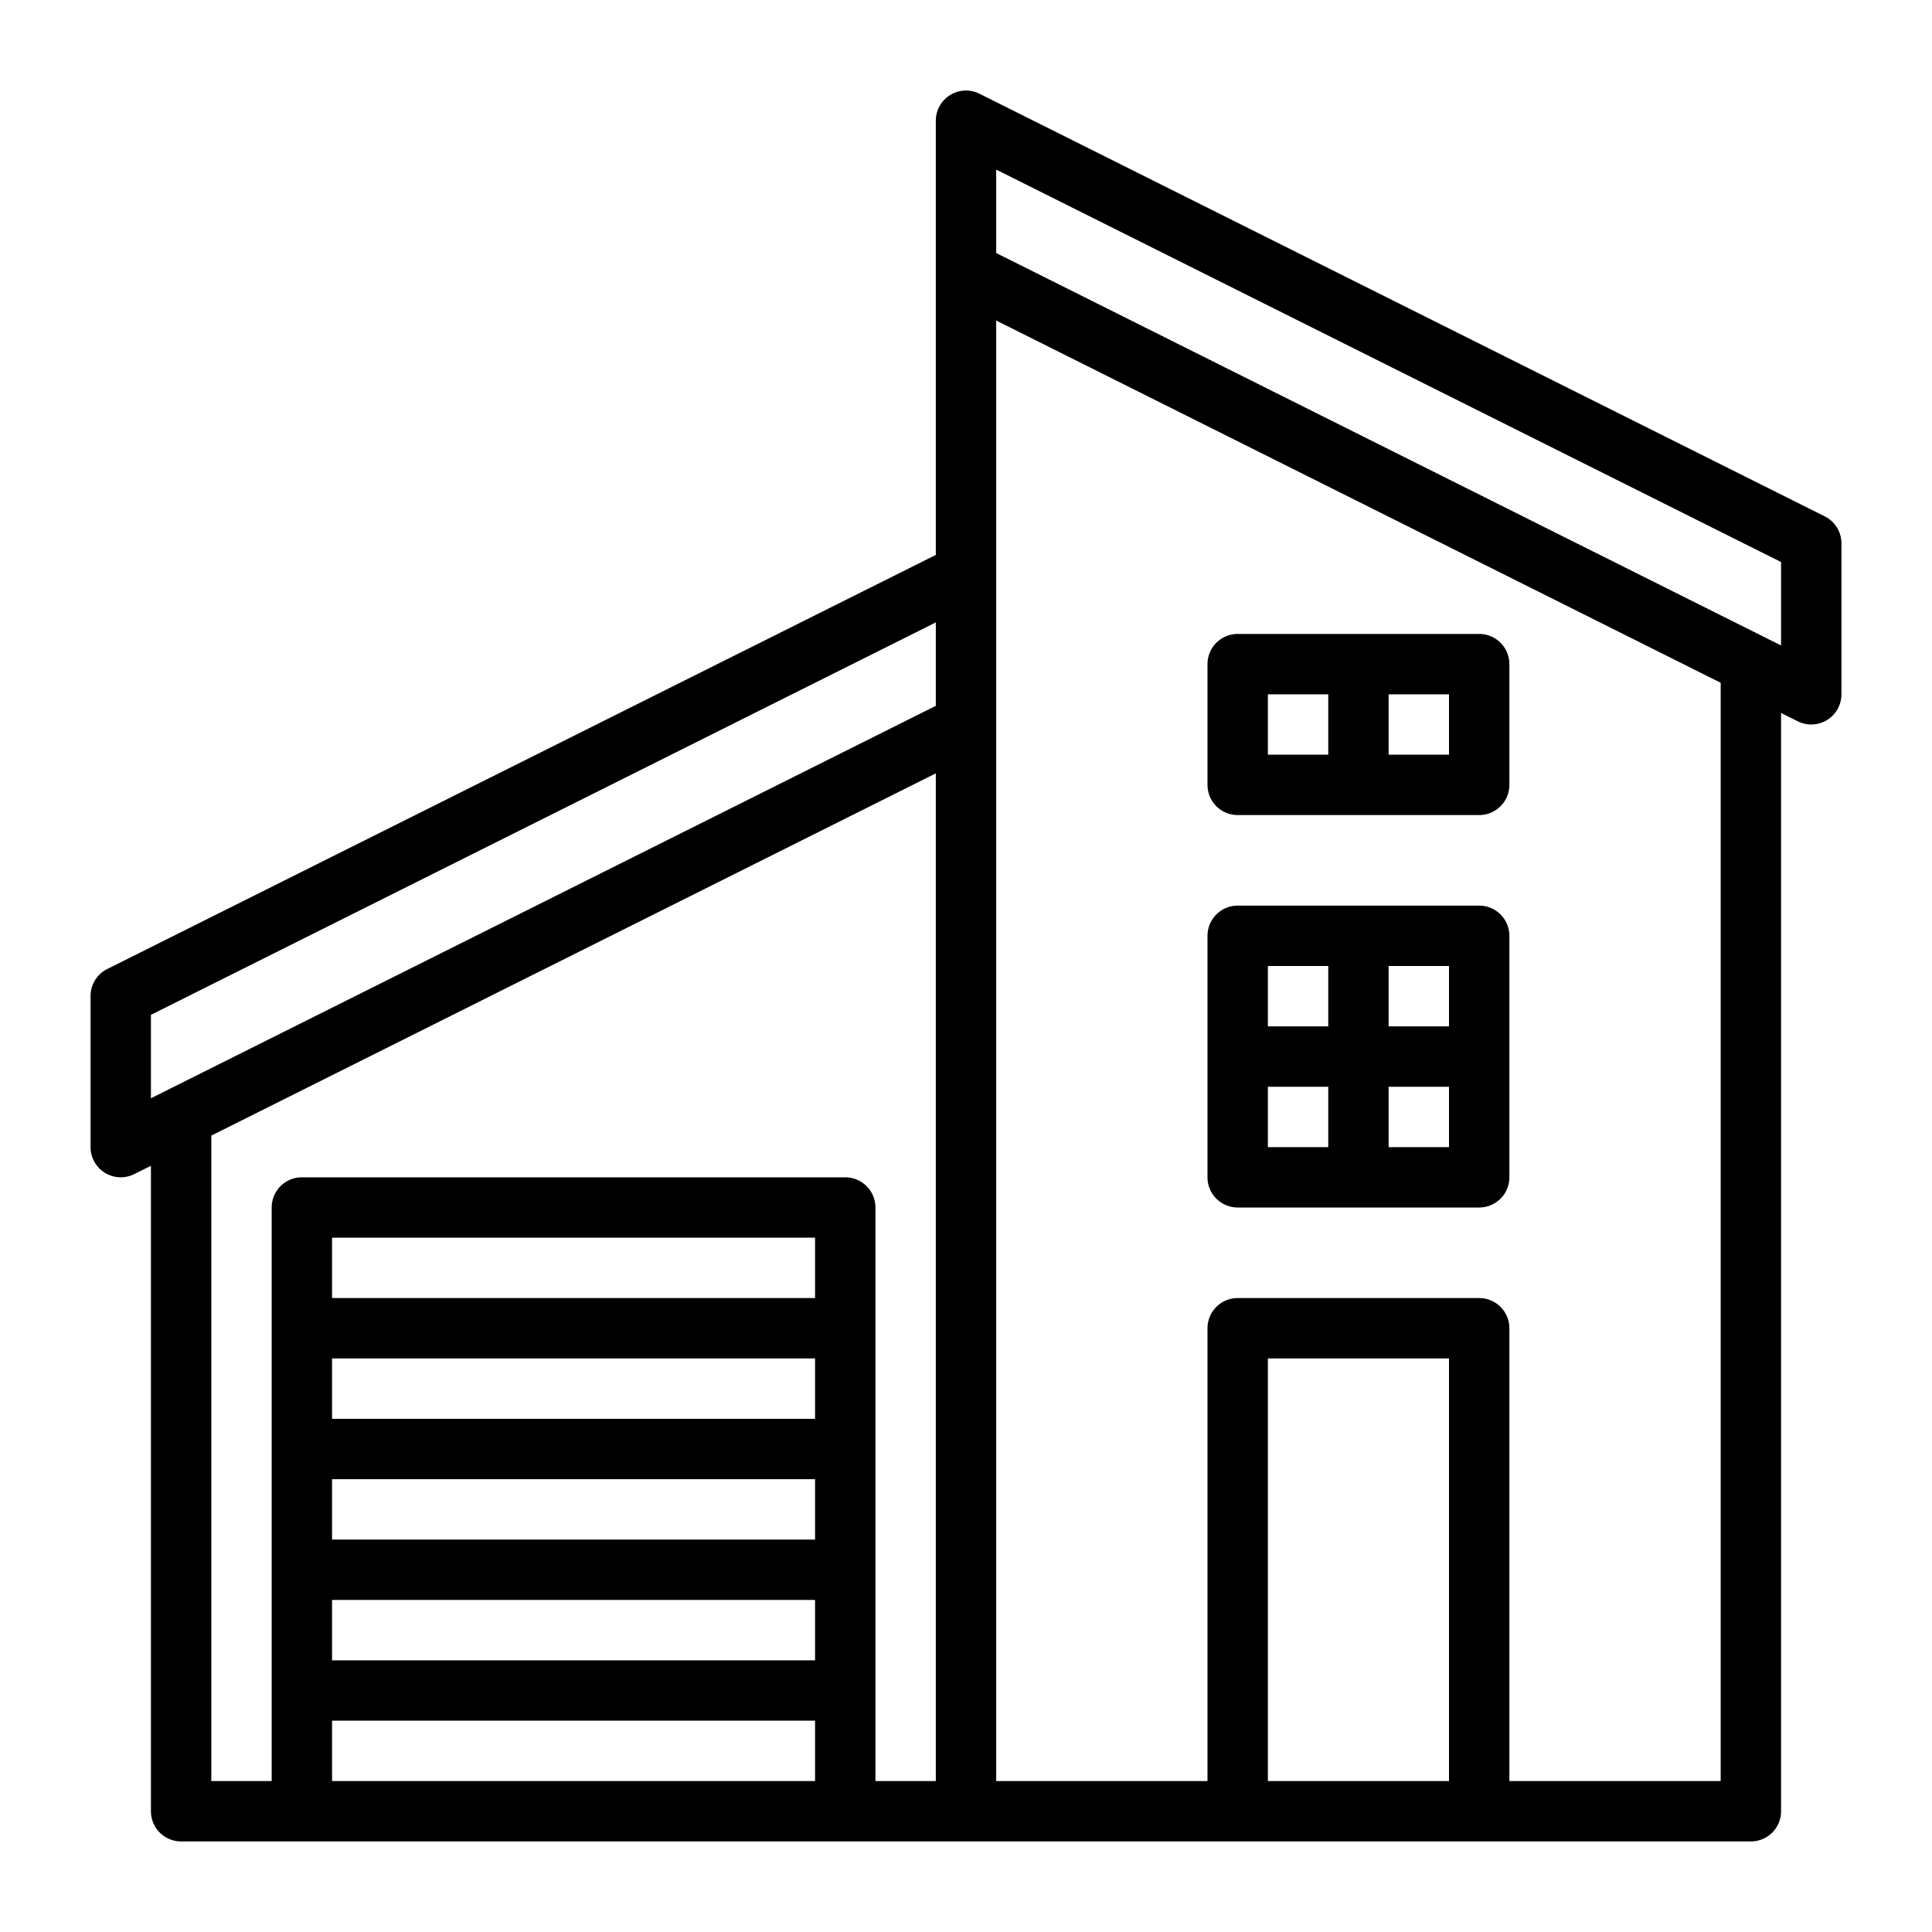
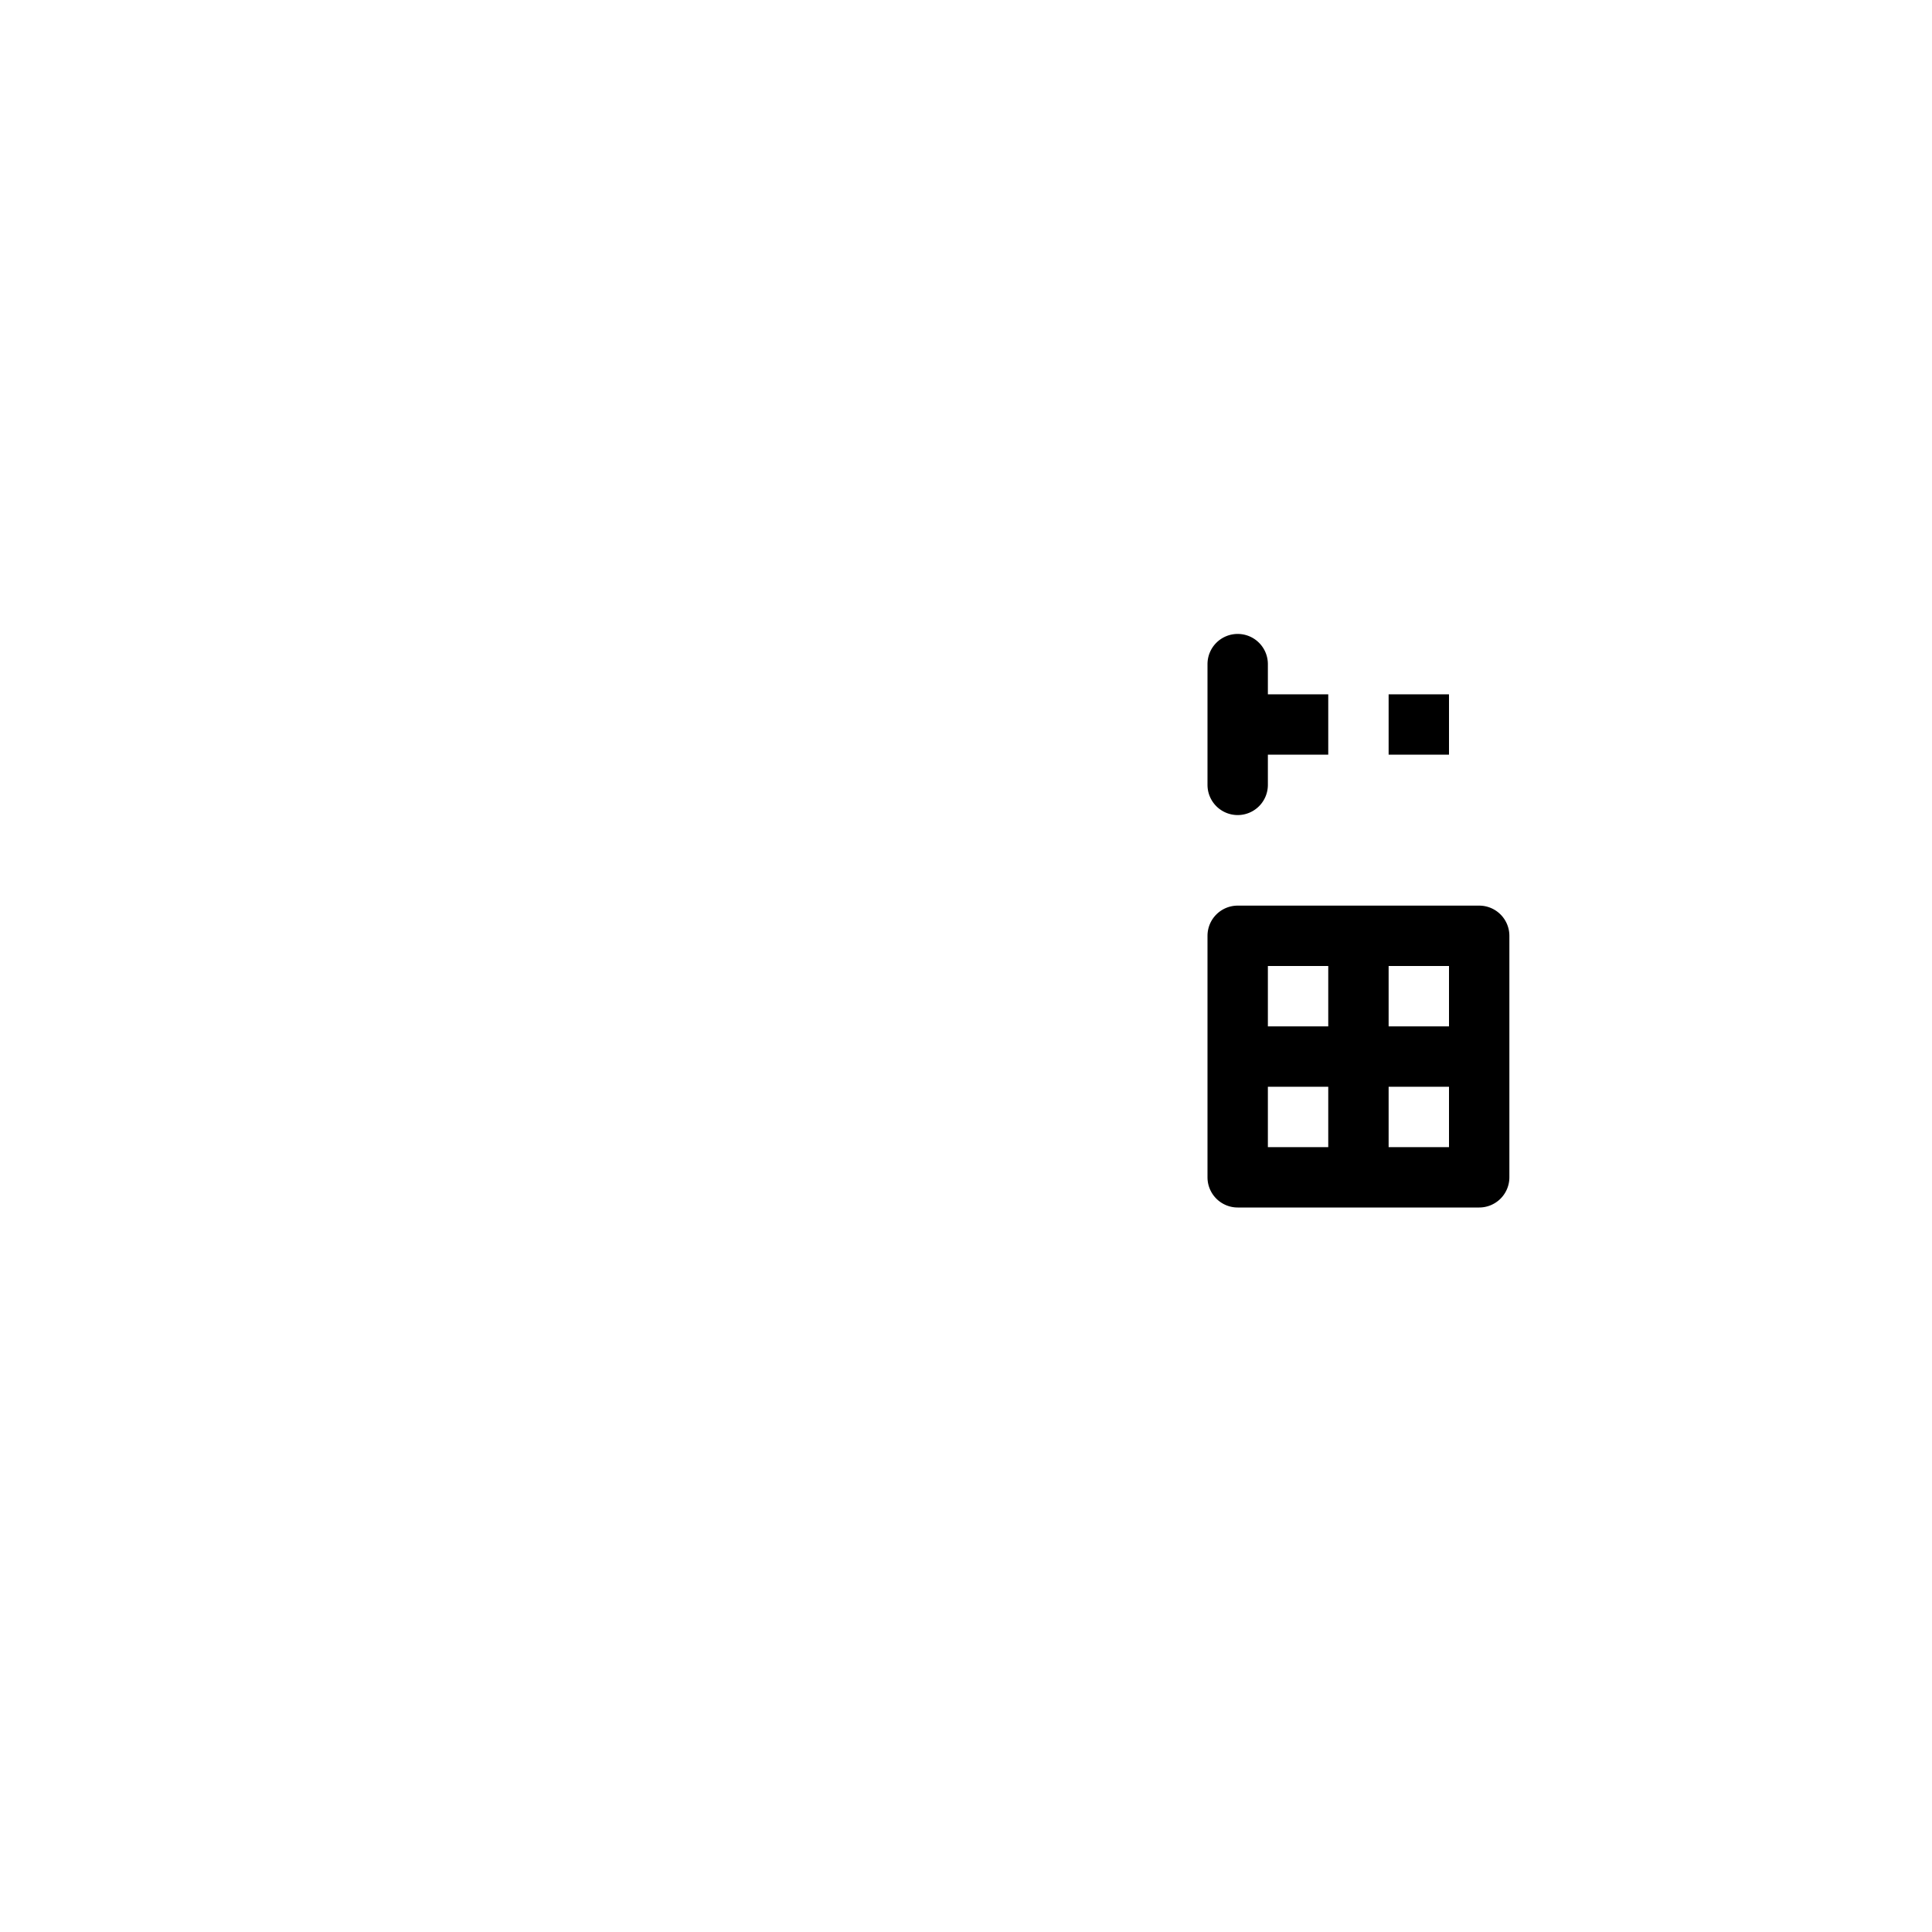
<svg xmlns="http://www.w3.org/2000/svg" id="_2_Line_Expand" data-name="2 Line Expand" viewBox="0 0 64 64" width="512" height="512">
-   <path d="M41,27h8a1,1,0,0,0,1-1V22a1,1,0,0,0-1-1H41a1,1,0,0,0-1,1v4A1,1,0,0,0,41,27Zm7-2H46V23h2Zm-6-2h2v2H42Z" />
+   <path d="M41,27a1,1,0,0,0,1-1V22a1,1,0,0,0-1-1H41a1,1,0,0,0-1,1v4A1,1,0,0,0,41,27Zm7-2H46V23h2Zm-6-2h2v2H42Z" />
  <path d="M41,40h8a1,1,0,0,0,1-1V31a1,1,0,0,0-1-1H41a1,1,0,0,0-1,1v8A1,1,0,0,0,41,40Zm1-4h2v2H42Zm6,2H46V36h2Zm0-4H46V32h2Zm-6-2h2v2H42Z" />
-   <path d="M60.447,17.105l-28-14A1,1,0,0,0,31,4V18.382L3.553,32.1A1,1,0,0,0,3,33v5a1,1,0,0,0,1.447.894L5,38.618V60a1,1,0,0,0,1,1H58a1,1,0,0,0,1-1V23.618l.553.276A1,1,0,0,0,61,23V18A1,1,0,0,0,60.447,17.105ZM5,33.618l26-13v2.764l-26,13Zm2,4,24-12V59H29V40a1,1,0,0,0-1-1H10a1,1,0,0,0-1,1V59H7ZM27,47H11V45H27ZM11,49H27v2H11Zm16-6H11V41H27ZM11,53H27v2H11Zm0,6V57H27v2Zm37,0H42V45h6Zm9,0H50V44a1,1,0,0,0-1-1H41a1,1,0,0,0-1,1V59H33V10.618l24,12Zm2-37.618-26-13V5.618l26,13Z" />
</svg>